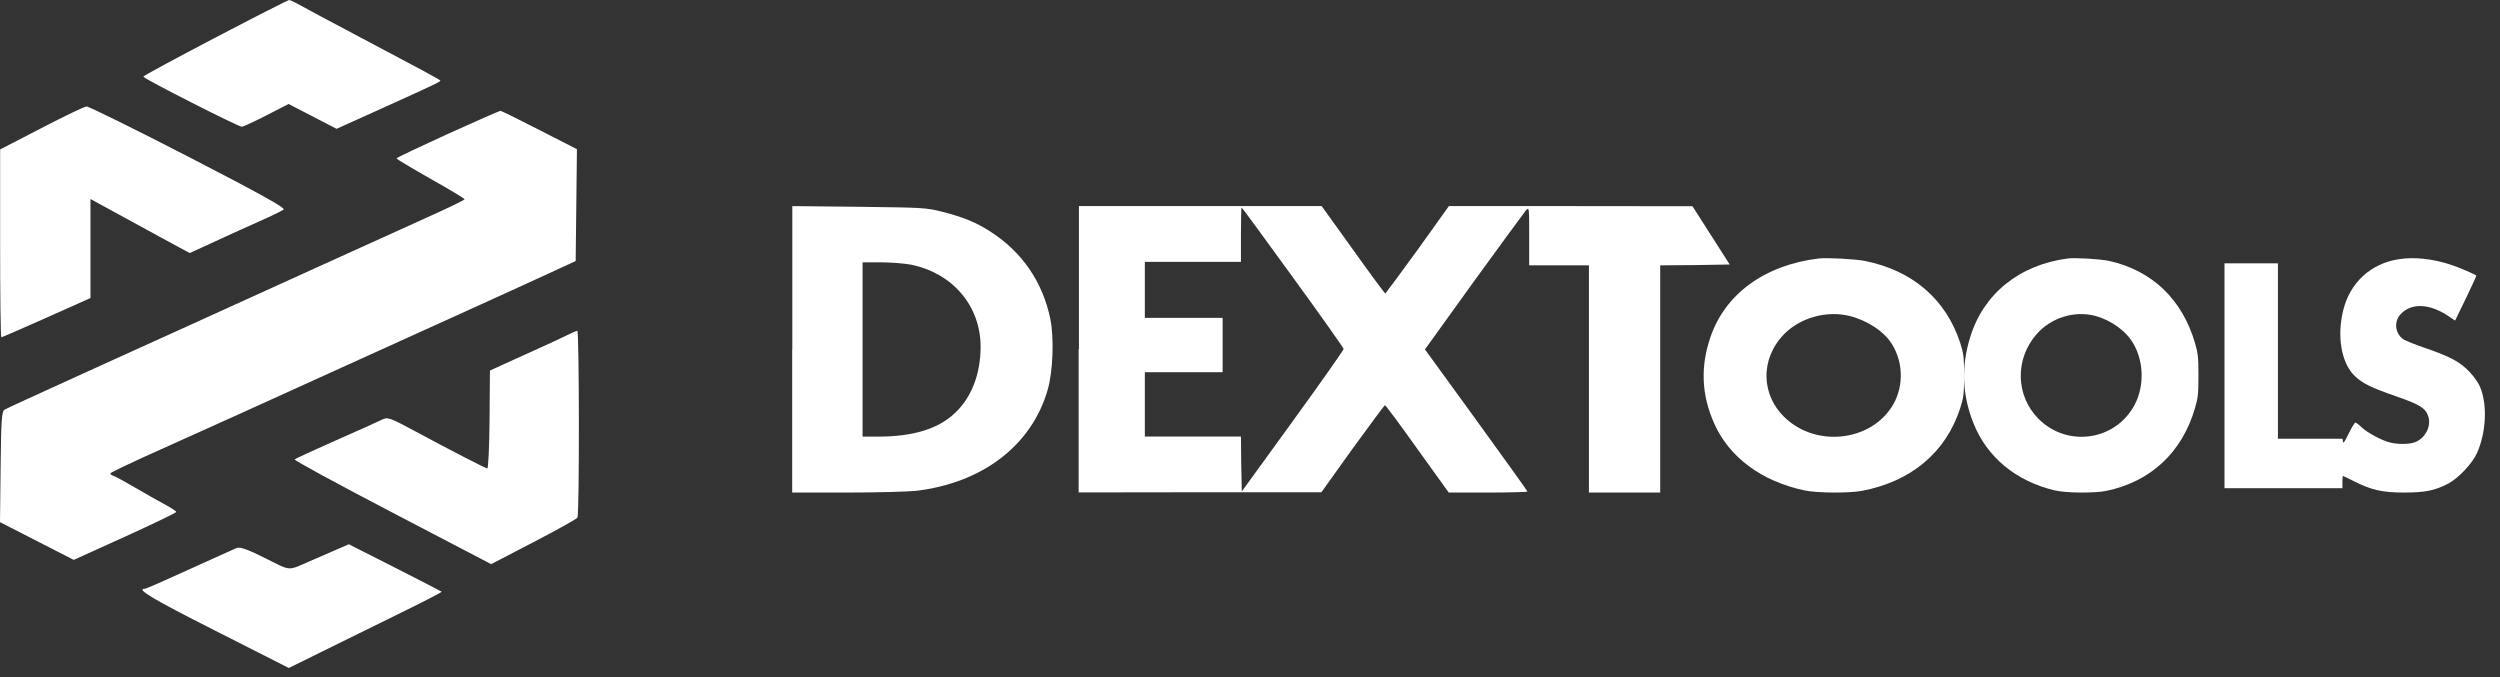
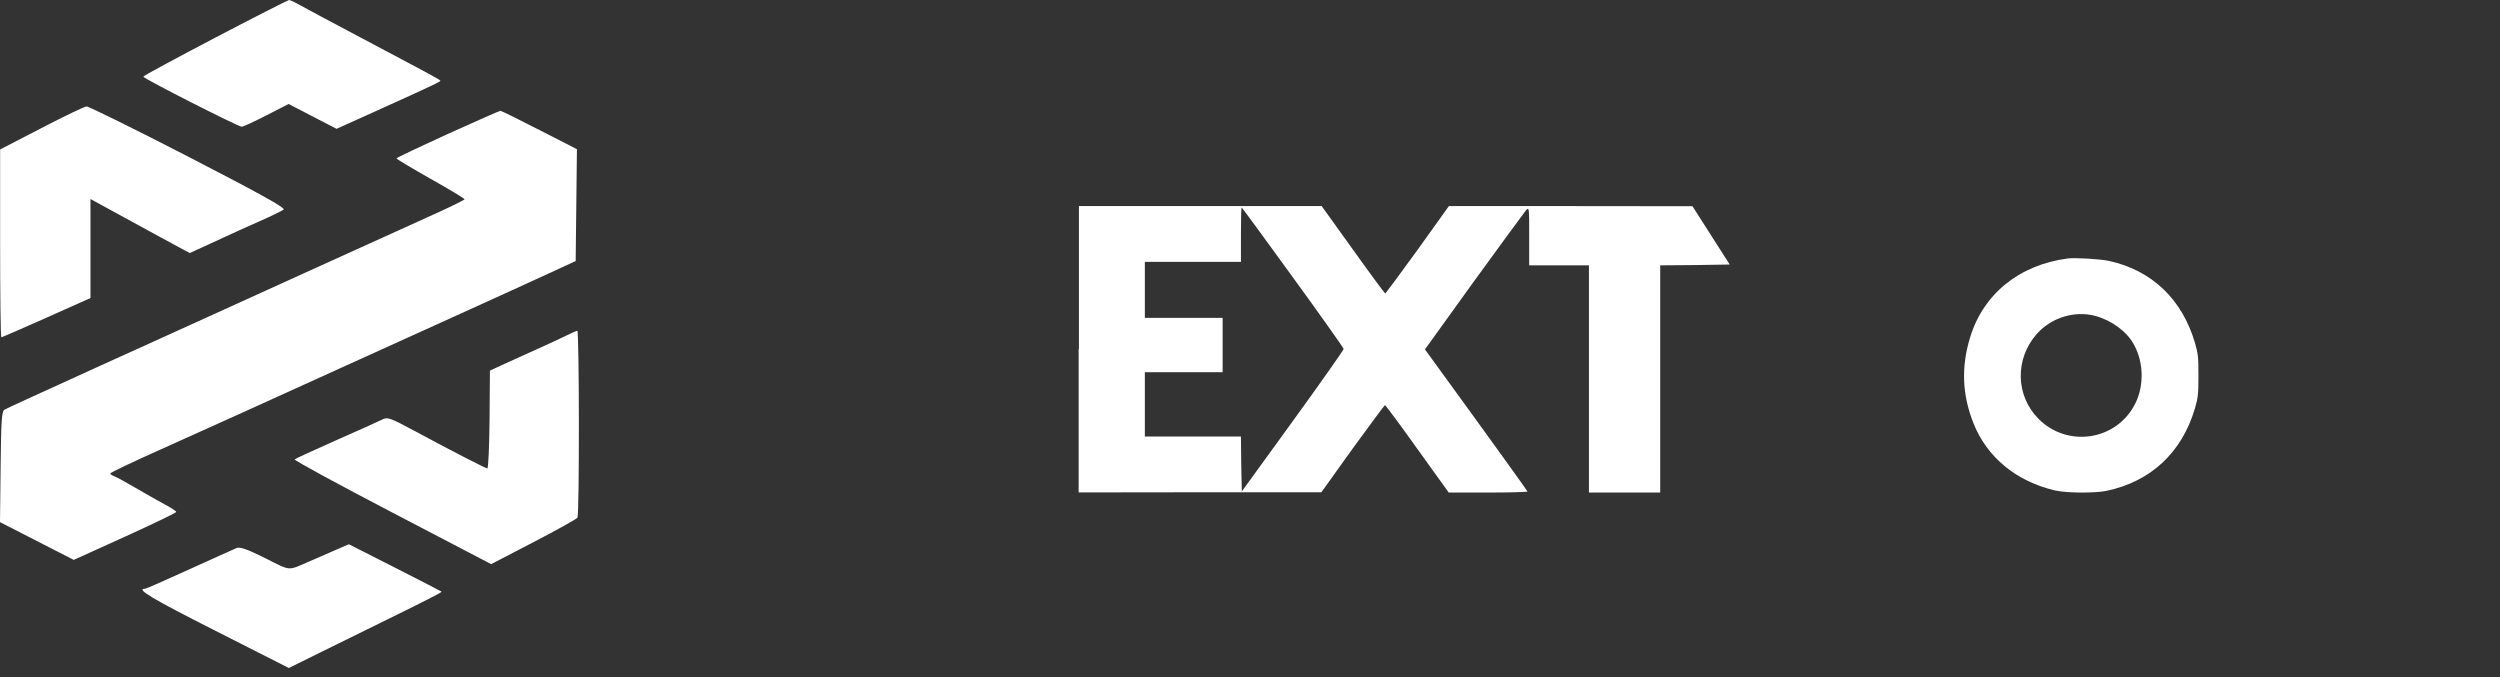
<svg xmlns="http://www.w3.org/2000/svg" width="96" height="26" viewBox="0 0 96 26" fill="none">
  <rect x="0" y="0" width="96" height="26" fill="#333333" stroke="none" />
-   <path d="M69.853 9.924C67.775 10.169 66.242 11.286 65.678 12.954C65.291 14.088 65.338 15.166 65.825 16.261C66.401 17.557 67.64 18.479 69.284 18.83C69.759 18.935 70.987 18.941 71.48 18.852C73.388 18.496 74.721 17.373 75.273 15.672C75.402 15.266 75.42 15.144 75.42 14.421C75.42 13.699 75.402 13.576 75.273 13.171C74.727 11.492 73.441 10.385 71.603 10.018C71.221 9.946 70.176 9.891 69.853 9.924ZM71.016 12.131C71.703 12.303 72.355 12.726 72.654 13.22C73.118 13.966 73.1 14.949 72.619 15.661C71.756 16.945 69.783 17.156 68.597 16.089C67.61 15.2 67.575 13.788 68.514 12.826C69.143 12.192 70.141 11.92 71.016 12.131Z" fill="white" />
  <path d="M79.41 9.924C77.539 10.169 76.16 11.286 75.653 12.954C75.304 14.088 75.346 15.166 75.785 16.261C76.302 17.557 77.418 18.479 78.897 18.83C79.325 18.935 80.43 18.941 80.874 18.852C82.591 18.496 83.791 17.373 84.288 15.672C84.404 15.266 84.42 15.144 84.42 14.421C84.42 13.699 84.404 13.576 84.288 13.171C83.796 11.492 82.639 10.385 80.985 10.018C80.641 9.946 79.701 9.891 79.41 9.924ZM80.462 12.131C81.085 12.303 81.666 12.726 81.936 13.22C82.353 13.966 82.338 14.949 81.904 15.661C81.127 16.945 79.352 17.156 78.284 16.089C77.396 15.2 77.365 13.788 78.21 12.826C78.77 12.192 79.669 11.92 80.462 12.131Z" fill="white" />
-   <path d="M92.099 9.956C91.037 10.122 90.237 10.856 89.98 11.912C89.732 12.907 89.907 13.924 90.402 14.418C90.696 14.713 91.047 14.885 92.012 15.219C92.945 15.541 93.157 15.68 93.255 16.019C93.363 16.408 93.095 16.875 92.687 16.997C92.466 17.064 92.048 17.064 91.769 16.991C91.465 16.913 90.918 16.625 90.686 16.408C90.583 16.302 90.464 16.224 90.444 16.224C90.423 16.224 90.304 16.413 90.191 16.647C90.031 16.975 89.98 17.047 89.969 16.958L89.954 16.847H88.711H87.472V13.479V10.111H86.446H85.42V14.429V18.747H87.684H89.949V18.508C89.949 18.381 89.959 18.275 89.969 18.275C89.98 18.275 90.165 18.369 90.382 18.475C91.052 18.814 91.48 18.914 92.311 18.914C93.121 18.914 93.502 18.836 94.003 18.575C94.4 18.369 94.936 17.797 95.117 17.397C95.473 16.597 95.524 15.519 95.225 14.835C95.173 14.707 94.998 14.457 94.833 14.285C94.482 13.907 94.106 13.701 93.141 13.368C92.76 13.24 92.378 13.085 92.29 13.029C91.981 12.823 91.919 12.373 92.161 12.09C92.584 11.601 93.337 11.645 94.121 12.206L94.276 12.312L94.694 11.451C94.915 10.984 95.101 10.589 95.091 10.584C95.044 10.534 94.462 10.284 94.132 10.172C93.435 9.939 92.703 9.856 92.099 9.956Z" fill="white" />
-   <path d="M30.42 13.414V18.914H32.502C33.647 18.914 34.843 18.882 35.154 18.85C37.725 18.554 39.623 17.099 40.233 14.961C40.434 14.252 40.48 13.006 40.336 12.265C40.043 10.825 39.243 9.665 38.012 8.881C37.46 8.526 36.965 8.333 36.172 8.129C35.55 7.973 35.453 7.973 32.979 7.941L30.425 7.914V13.414H30.42ZM34.964 10.159C36.58 10.482 37.656 11.744 37.656 13.323C37.65 14.37 37.305 15.273 36.66 15.869C36.022 16.47 35.073 16.76 33.75 16.766H33.123V13.419V10.073H33.819C34.199 10.073 34.711 10.116 34.964 10.159Z" fill="white" />
  <path d="M41.42 13.406V18.909L46.083 18.903H50.741L51.942 17.225C52.608 16.311 53.165 15.558 53.181 15.558C53.208 15.558 53.766 16.311 54.425 17.236L55.632 18.914H57.147C57.974 18.914 58.656 18.893 58.656 18.876C58.656 18.855 57.764 17.618 56.687 16.128L54.718 13.417L56.6 10.803C57.639 9.372 58.543 8.14 58.602 8.07C58.721 7.952 58.721 7.968 58.721 9.071V10.189H59.868H61.015V14.552V18.914H62.384H63.752V14.552V10.189L65.089 10.179L66.42 10.157L65.706 9.038L64.991 7.919L60.317 7.914H55.637L54.436 9.592C53.771 10.507 53.214 11.26 53.197 11.271C53.176 11.271 52.618 10.518 51.959 9.592L50.752 7.914H46.094H41.431V13.406H41.42ZM49.648 10.652C50.72 12.126 51.596 13.363 51.596 13.401C51.596 13.438 50.72 14.686 49.643 16.171L47.685 18.871L47.663 17.817L47.652 16.762H45.807H43.962V15.525V14.293H45.456H46.949V13.25V12.207H45.456H43.962V11.131V10.055H45.807H47.652V9.011C47.652 8.436 47.663 7.968 47.679 7.968C47.695 7.968 48.577 9.178 49.648 10.652Z" fill="white" />
  <path fill-rule="evenodd" clip-rule="evenodd" d="M8.268 1.445C6.748 2.242 5.498 2.915 5.503 2.943C5.503 3.015 9.157 4.871 9.285 4.866C9.342 4.866 9.77 4.665 10.236 4.427L11.082 3.993L12.004 4.47L12.925 4.947L14.437 4.265C16.708 3.239 16.945 3.125 16.907 3.091C16.86 3.039 16.043 2.6 13.828 1.431C12.759 0.868 11.723 0.31 11.524 0.2C11.324 0.086 11.134 0 11.101 0C11.067 0 9.789 0.649 8.268 1.445ZM1.592 4.918L0.005 5.739V9.345C0.005 11.33 0.024 12.952 0.052 12.952C0.076 12.952 0.855 12.613 1.787 12.198L3.474 11.444V7.642L4.296 8.091C4.933 8.439 5.565 8.782 6.201 9.131L7.285 9.717L7.765 9.498C8.069 9.36 8.368 9.221 8.668 9.083C8.9 8.973 9.471 8.716 9.936 8.51C10.402 8.305 10.83 8.095 10.892 8.048C10.972 7.986 9.984 7.437 7.237 6.02C5.165 4.952 3.402 4.083 3.322 4.088C3.241 4.093 2.462 4.465 1.592 4.918ZM17.188 5.147C16.109 5.639 15.225 6.058 15.225 6.082C15.225 6.106 15.815 6.459 16.532 6.865C17.254 7.27 17.839 7.623 17.839 7.652C17.839 7.68 17.202 7.99 16.423 8.339C15.643 8.692 13.676 9.584 12.046 10.323L6.596 12.799C5.222 13.419 3.987 13.982 3.849 14.044C1.05 15.318 0.276 15.671 0.171 15.733C0.066 15.795 0.043 16.148 0.024 17.927L0 20.05L1.416 20.775L2.832 21.5L4.8 20.608C5.878 20.117 6.767 19.692 6.767 19.659C6.767 19.625 6.567 19.497 6.325 19.368C6.082 19.239 5.579 18.953 5.203 18.733C4.833 18.514 4.462 18.314 4.381 18.285C4.301 18.256 4.234 18.213 4.234 18.18C4.234 18.151 5.099 17.736 6.159 17.264C8.211 16.343 9.78 15.633 13.149 14.101C14.655 13.419 16.162 12.732 17.673 12.05C18.998 11.449 20.538 10.748 21.094 10.49L22.106 10.023L22.13 7.876L22.154 5.729L20.719 4.995C19.93 4.589 19.25 4.255 19.217 4.255C19.179 4.255 18.267 4.661 17.188 5.147ZM21.726 12.895C21.512 12.999 21.094 13.195 20.795 13.329C20.495 13.462 19.925 13.72 19.531 13.901L18.813 14.23L18.799 16.114C18.789 17.15 18.751 17.994 18.713 17.989C18.628 17.975 17.283 17.283 15.929 16.553C14.95 16.029 14.888 16.005 14.66 16.119C14.527 16.186 13.733 16.544 12.897 16.911C12.06 17.283 11.348 17.608 11.315 17.641C11.281 17.67 12.963 18.586 15.059 19.678L18.861 21.663L20.486 20.818C21.379 20.355 22.14 19.931 22.173 19.878C22.253 19.759 22.244 12.689 22.168 12.699C22.135 12.704 21.935 12.79 21.726 12.895ZM12.726 21.19C12.445 21.309 12.16 21.433 11.88 21.558C11.029 21.925 11.196 21.939 10.184 21.433C9.509 21.095 9.219 20.995 9.091 21.042C8.995 21.081 8.183 21.448 7.28 21.858C6.382 22.268 5.612 22.607 5.574 22.607C5.194 22.607 5.826 22.984 8.249 24.21L11.091 25.651L12.289 25.059C12.944 24.735 14.275 24.081 15.235 23.609C16.2 23.137 16.974 22.741 16.96 22.721C16.945 22.707 16.138 22.292 15.164 21.796L13.396 20.899L12.726 21.19Z" fill="white" />
</svg>